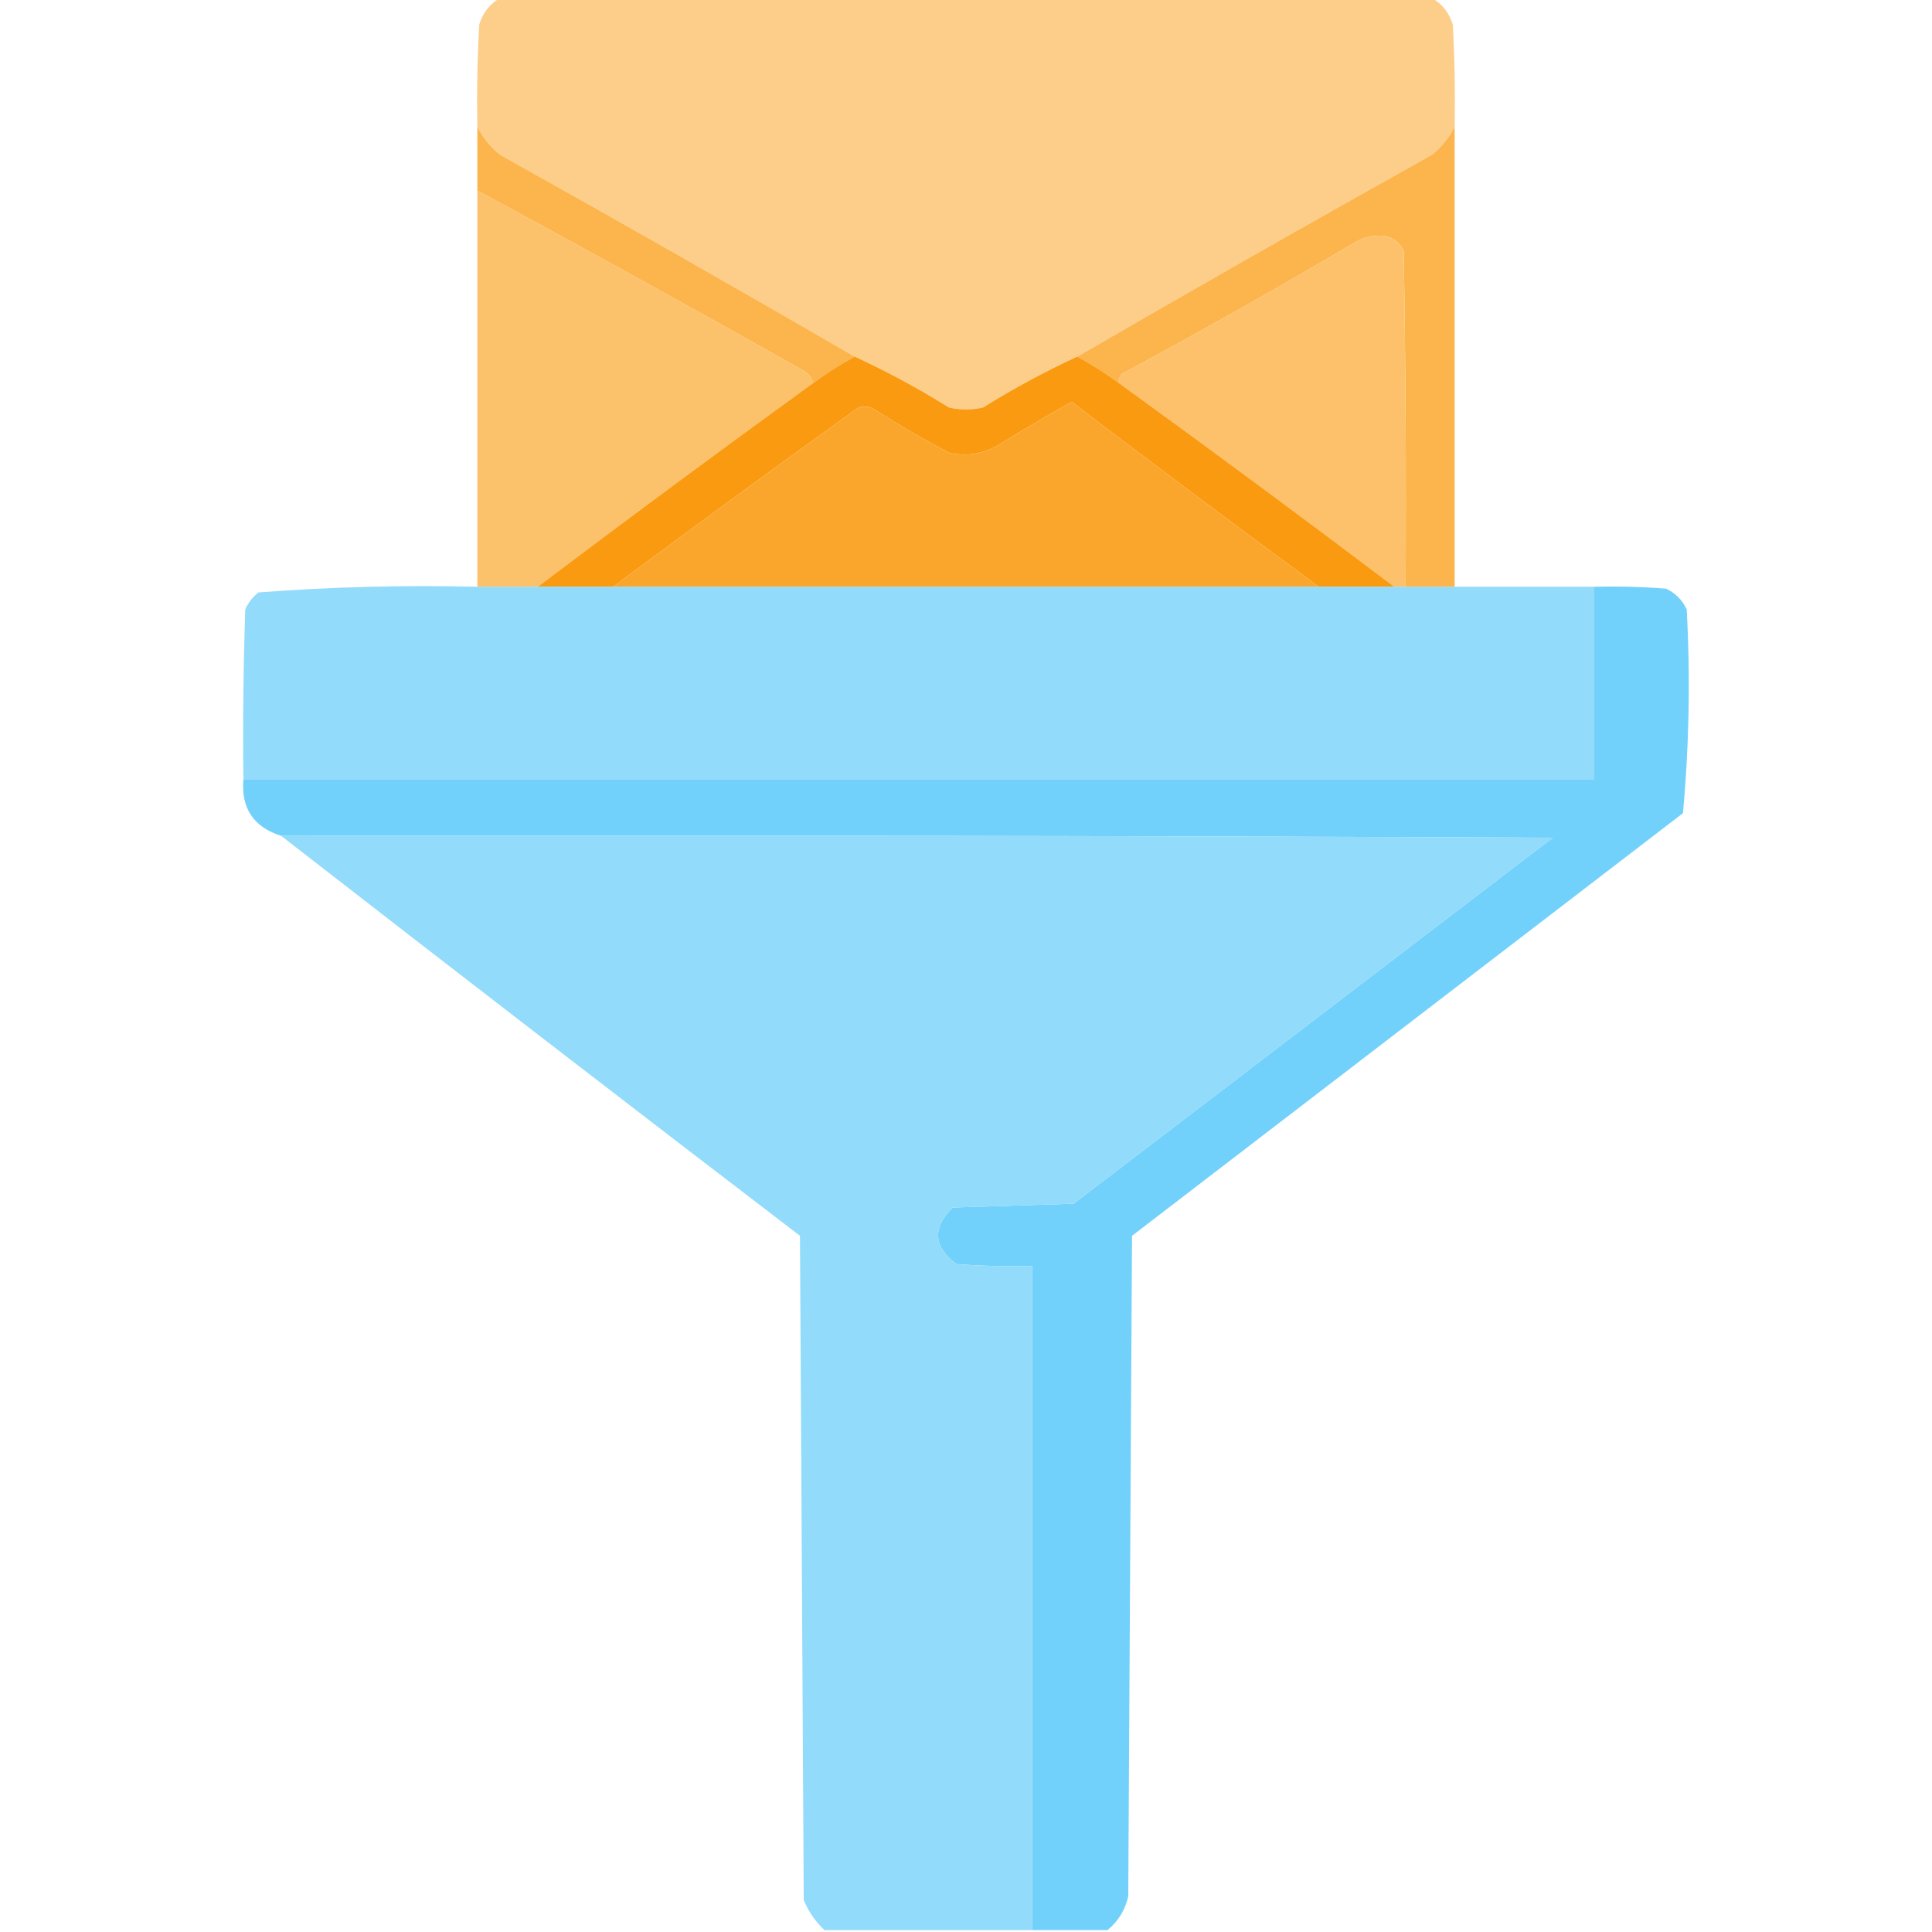
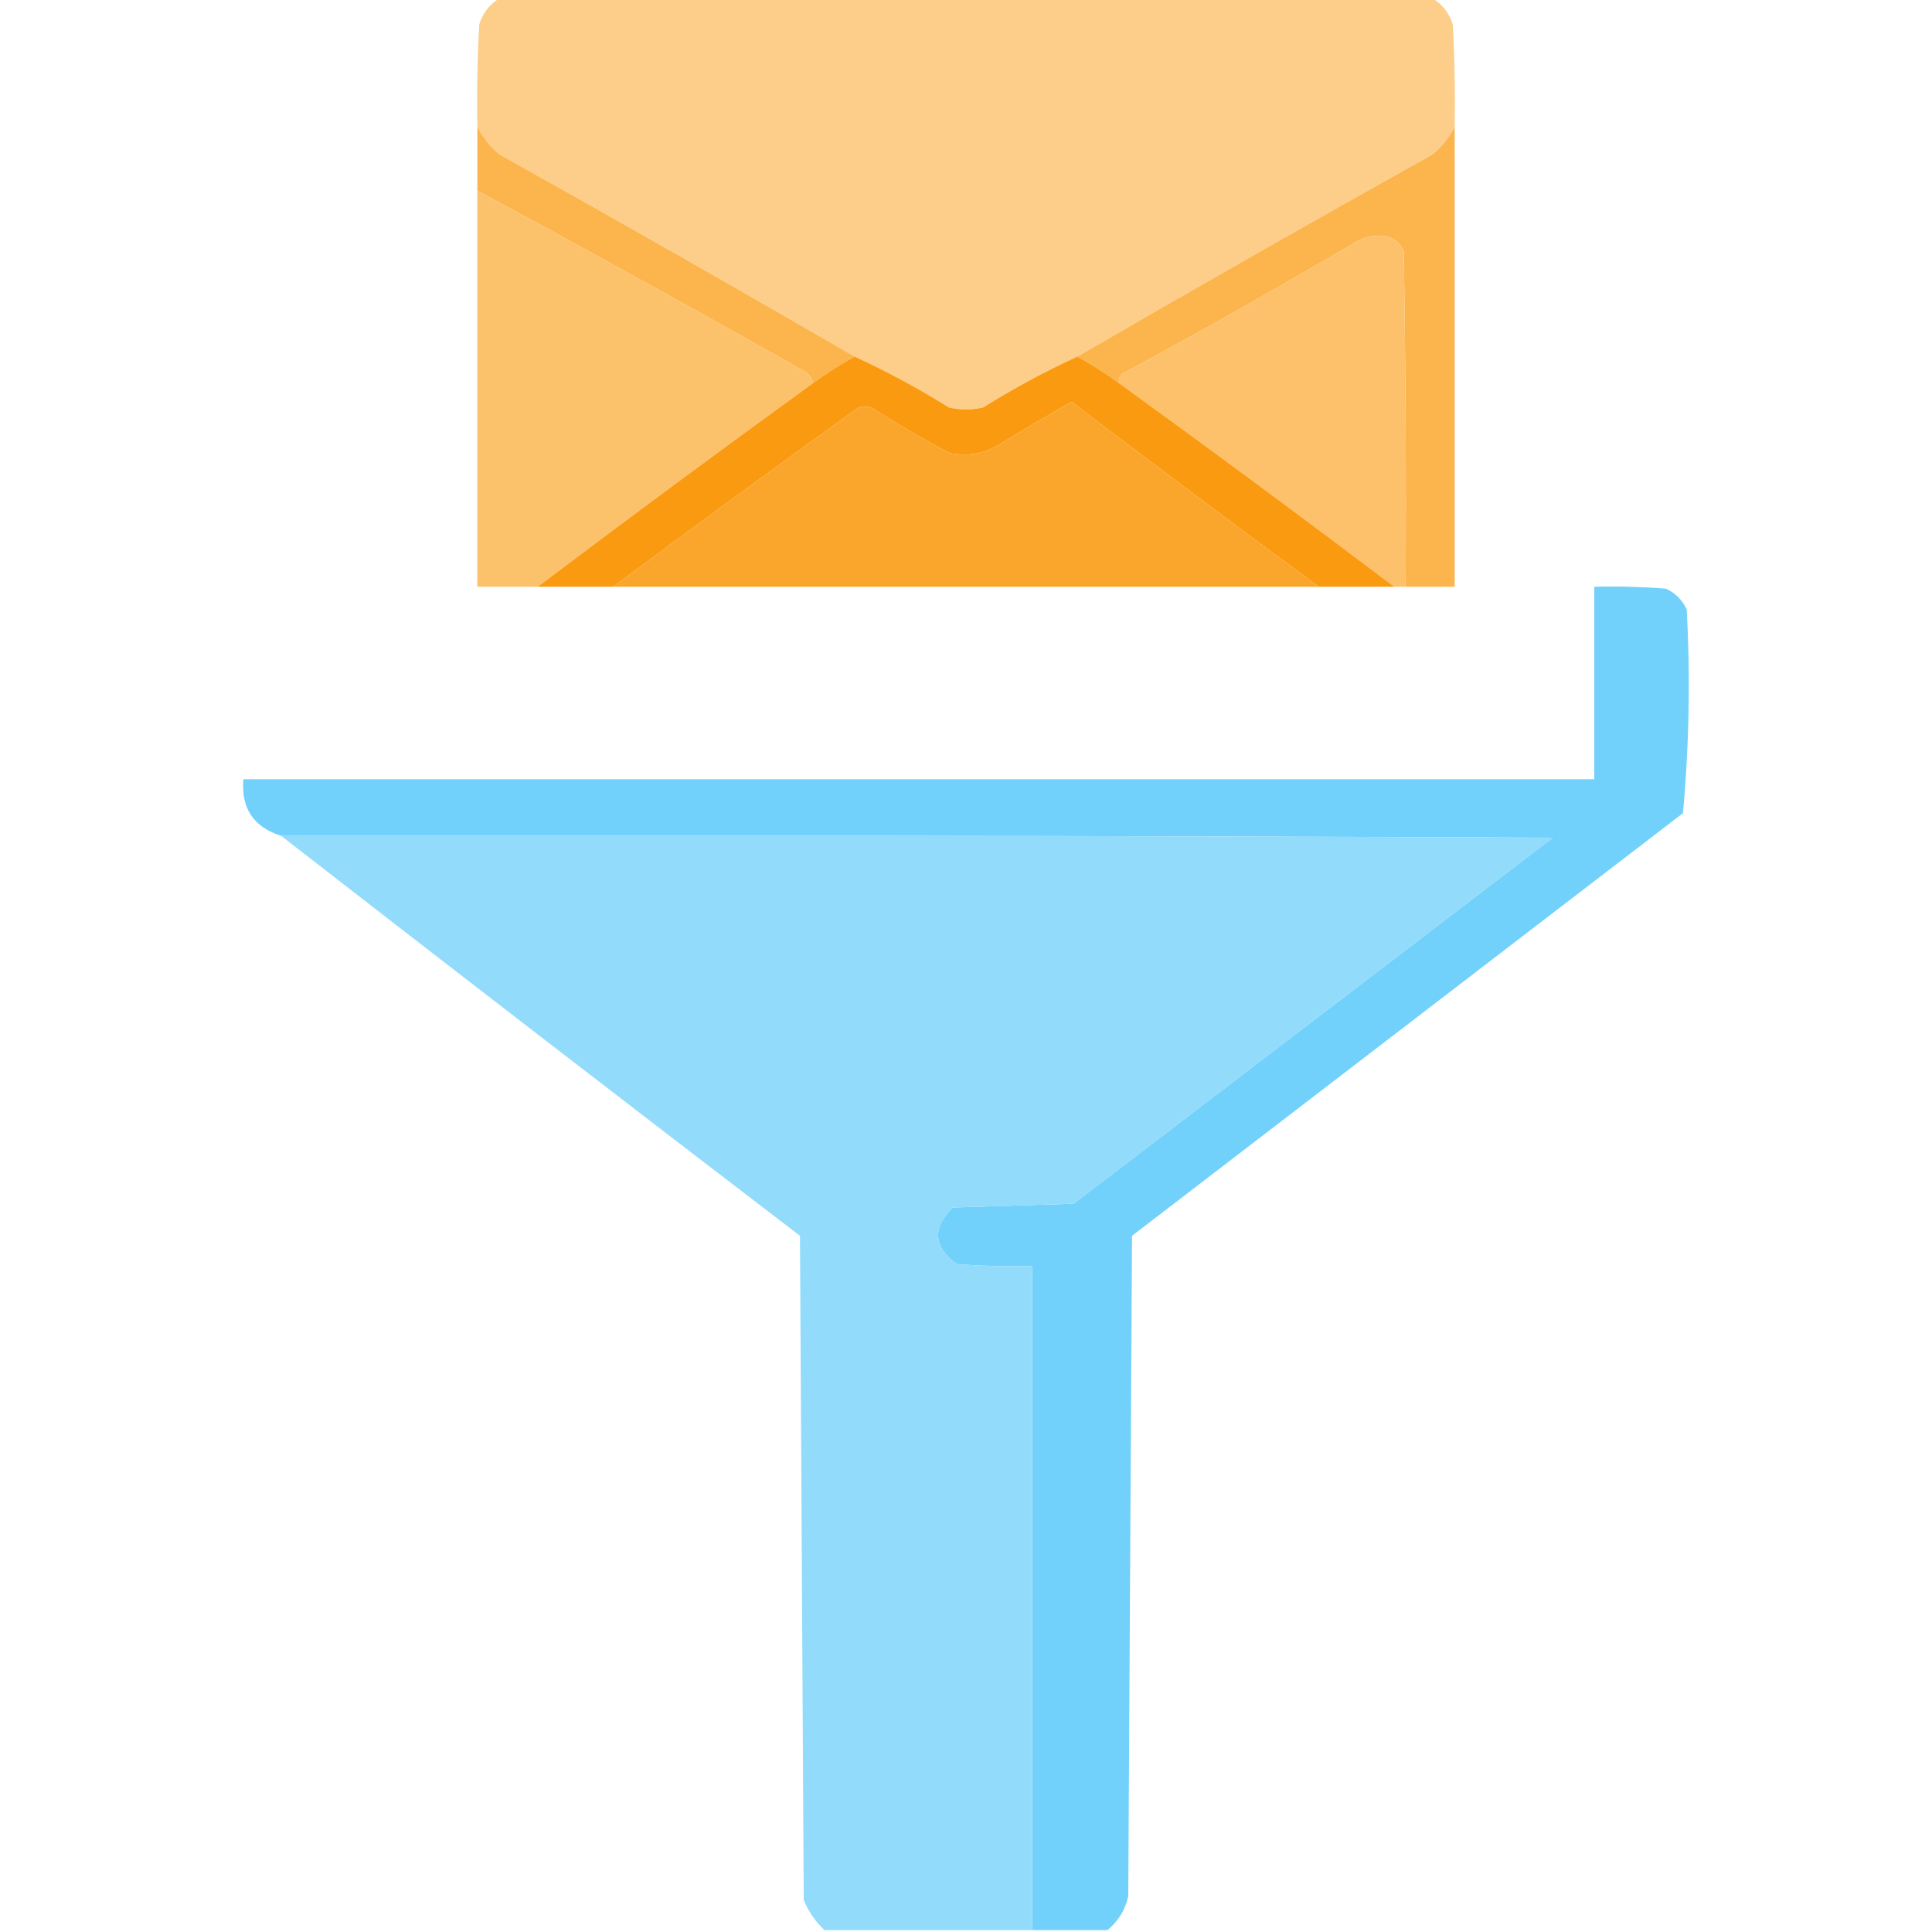
<svg xmlns="http://www.w3.org/2000/svg" version="1.1" width="512px" height="512px" style="shape-rendering:geometricPrecision; text-rendering:geometricPrecision; image-rendering:optimizeQuality; fill-rule:evenodd; clip-rule:evenodd">
  <g>
    <path style="opacity:1" fill="#fdce89" d="M 132.5,-0.5 C 214.833,-0.5 297.167,-0.5 379.5,-0.5C 382.2,1.046 384.033,3.379 385,6.5C 385.5,15.494 385.666,24.494 385.5,33.5C 384.121,36.386 382.121,38.886 379.5,41C 347.942,58.608 316.608,76.441 285.5,94.5C 276.902,98.466 268.568,102.967 260.5,108C 257.5,108.667 254.5,108.667 251.5,108C 243.432,102.967 235.098,98.466 226.5,94.5C 195.392,76.441 164.058,58.608 132.5,41C 129.879,38.886 127.879,36.386 126.5,33.5C 126.334,24.494 126.5,15.494 127,6.5C 127.967,3.379 129.8,1.046 132.5,-0.5 Z" />
  </g>
  <g>
    <path style="opacity:1" fill="#fcb54d" d="M 126.5,33.5 C 127.879,36.386 129.879,38.886 132.5,41C 164.058,58.608 195.392,76.441 226.5,94.5C 222.692,96.573 219.026,98.906 215.5,101.5C 215.063,99.926 214.063,98.759 212.5,98C 183.897,81.869 155.23,66.036 126.5,50.5C 126.5,44.833 126.5,39.167 126.5,33.5 Z" />
  </g>
  <g>
    <path style="opacity:1" fill="#fcb54d" d="M 385.5,33.5 C 385.5,74.167 385.5,114.833 385.5,155.5C 381.167,155.5 376.833,155.5 372.5,155.5C 372.667,125.831 372.5,96.165 372,66.5C 370.607,63.634 368.274,62.301 365,62.5C 363.033,62.542 361.199,63.042 359.5,64C 339.09,76.067 318.423,87.734 297.5,99C 296.748,99.671 296.414,100.504 296.5,101.5C 292.974,98.906 289.308,96.573 285.5,94.5C 316.608,76.441 347.942,58.608 379.5,41C 382.121,38.886 384.121,36.386 385.5,33.5 Z" />
  </g>
  <g>
    <path style="opacity:0.99" fill="#fcc16a" d="M 126.5,50.5 C 155.23,66.036 183.897,81.869 212.5,98C 214.063,98.759 215.063,99.926 215.5,101.5C 190.989,119.256 166.655,137.256 142.5,155.5C 137.167,155.5 131.833,155.5 126.5,155.5C 126.5,120.5 126.5,85.5 126.5,50.5 Z" />
  </g>
  <g>
    <path style="opacity:1" fill="#fcc16a" d="M 372.5,155.5 C 371.5,155.5 370.5,155.5 369.5,155.5C 345.383,137.268 321.05,119.268 296.5,101.5C 296.414,100.504 296.748,99.671 297.5,99C 318.423,87.734 339.09,76.067 359.5,64C 361.199,63.042 363.033,62.542 365,62.5C 368.274,62.301 370.607,63.634 372,66.5C 372.5,96.165 372.667,125.831 372.5,155.5 Z" />
  </g>
  <g>
    <path style="opacity:1" fill="#fa9a11" d="M 226.5,94.5 C 235.098,98.466 243.432,102.967 251.5,108C 254.5,108.667 257.5,108.667 260.5,108C 268.568,102.967 276.902,98.466 285.5,94.5C 289.308,96.573 292.974,98.906 296.5,101.5C 321.05,119.268 345.383,137.268 369.5,155.5C 362.833,155.5 356.167,155.5 349.5,155.5C 327.544,139.383 305.71,123.05 284,106.5C 277.418,110.207 270.918,114.041 264.5,118C 260.445,120.34 256.111,121.007 251.5,120C 245.003,116.586 238.67,112.919 232.5,109C 230.956,107.813 229.289,107.48 227.5,108C 205.651,123.697 183.985,139.53 162.5,155.5C 155.833,155.5 149.167,155.5 142.5,155.5C 166.655,137.256 190.989,119.256 215.5,101.5C 219.026,98.906 222.692,96.573 226.5,94.5 Z" />
  </g>
  <g>
    <path style="opacity:1" fill="#faa62c" d="M 349.5,155.5 C 287.167,155.5 224.833,155.5 162.5,155.5C 183.985,139.53 205.651,123.697 227.5,108C 229.289,107.48 230.956,107.813 232.5,109C 238.67,112.919 245.003,116.586 251.5,120C 256.111,121.007 260.445,120.34 264.5,118C 270.918,114.041 277.418,110.207 284,106.5C 305.71,123.05 327.544,139.383 349.5,155.5 Z" />
  </g>
  <g>
-     <path style="opacity:0.999" fill="#92dbfb" d="M 126.5,155.5 C 131.833,155.5 137.167,155.5 142.5,155.5C 149.167,155.5 155.833,155.5 162.5,155.5C 224.833,155.5 287.167,155.5 349.5,155.5C 356.167,155.5 362.833,155.5 369.5,155.5C 370.5,155.5 371.5,155.5 372.5,155.5C 376.833,155.5 381.167,155.5 385.5,155.5C 397.833,155.5 410.167,155.5 422.5,155.5C 422.5,172.5 422.5,189.5 422.5,206.5C 303.167,206.5 183.833,206.5 64.5,206.5C 64.333,191.496 64.5,176.496 65,161.5C 65.784,159.714 66.951,158.214 68.5,157C 87.741,155.525 107.074,155.025 126.5,155.5 Z" />
-   </g>
+     </g>
  <g>
    <path style="opacity:1" fill="#72d1fb" d="M 422.5,155.5 C 428.842,155.334 435.175,155.5 441.5,156C 444,157.167 445.833,159 447,161.5C 447.973,179.591 447.639,197.591 446,215.5C 397.333,252.833 348.667,290.167 300,327.5C 299.667,385.833 299.333,444.167 299,502.5C 298.206,506.129 296.372,509.129 293.5,511.5C 286.833,511.5 280.167,511.5 273.5,511.5C 273.5,452.833 273.5,394.167 273.5,335.5C 266.825,335.666 260.158,335.5 253.5,335C 247.321,330.408 246.988,325.408 252.5,320C 263.167,319.667 273.833,319.333 284.5,319C 326.833,286.667 369.167,254.333 411.5,222C 299.167,221.5 186.834,221.333 74.5,221.5C 67.177,219.174 63.843,214.174 64.5,206.5C 183.833,206.5 303.167,206.5 422.5,206.5C 422.5,189.5 422.5,172.5 422.5,155.5 Z" />
  </g>
  <g>
    <path style="opacity:0.998" fill="#92dbfb" d="M 74.5,221.5 C 186.834,221.333 299.167,221.5 411.5,222C 369.167,254.333 326.833,286.667 284.5,319C 273.833,319.333 263.167,319.667 252.5,320C 246.988,325.408 247.321,330.408 253.5,335C 260.158,335.5 266.825,335.666 273.5,335.5C 273.5,394.167 273.5,452.833 273.5,511.5C 255.167,511.5 236.833,511.5 218.5,511.5C 216.077,509.243 214.243,506.576 213,503.5C 212.667,444.833 212.333,386.167 212,327.5C 165.981,292.303 120.148,256.97 74.5,221.5 Z" />
  </g>
</svg>